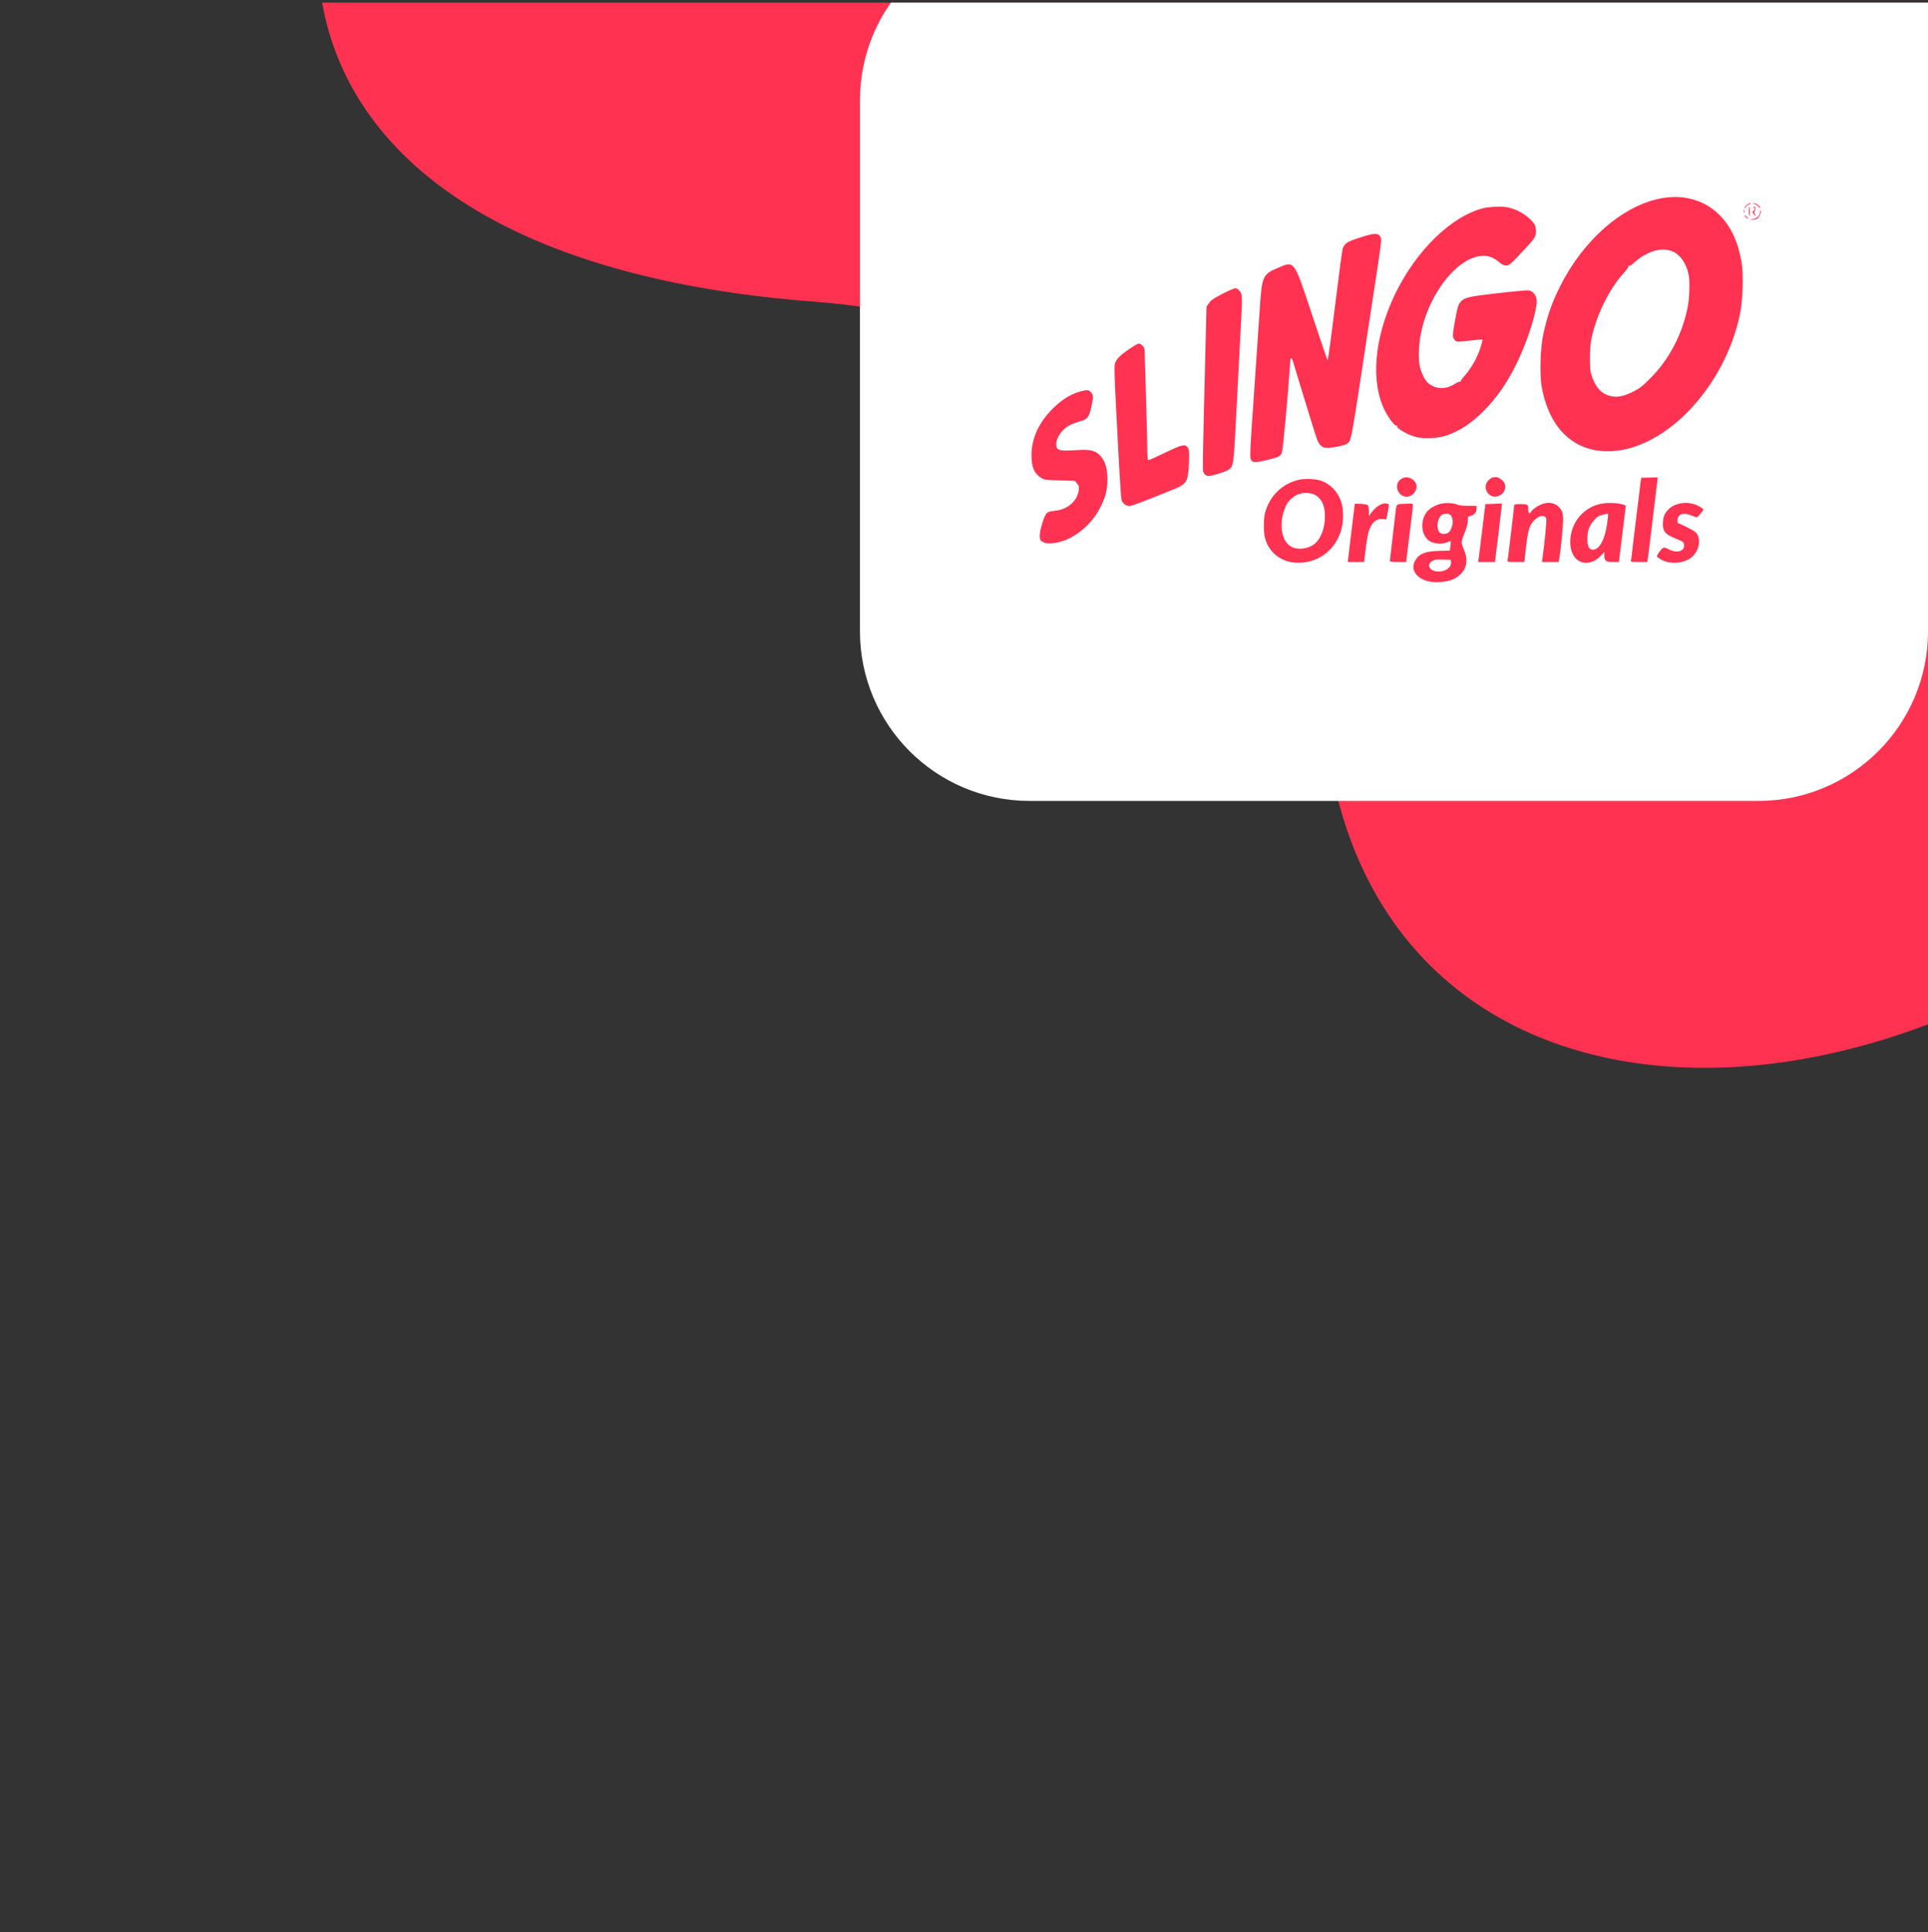
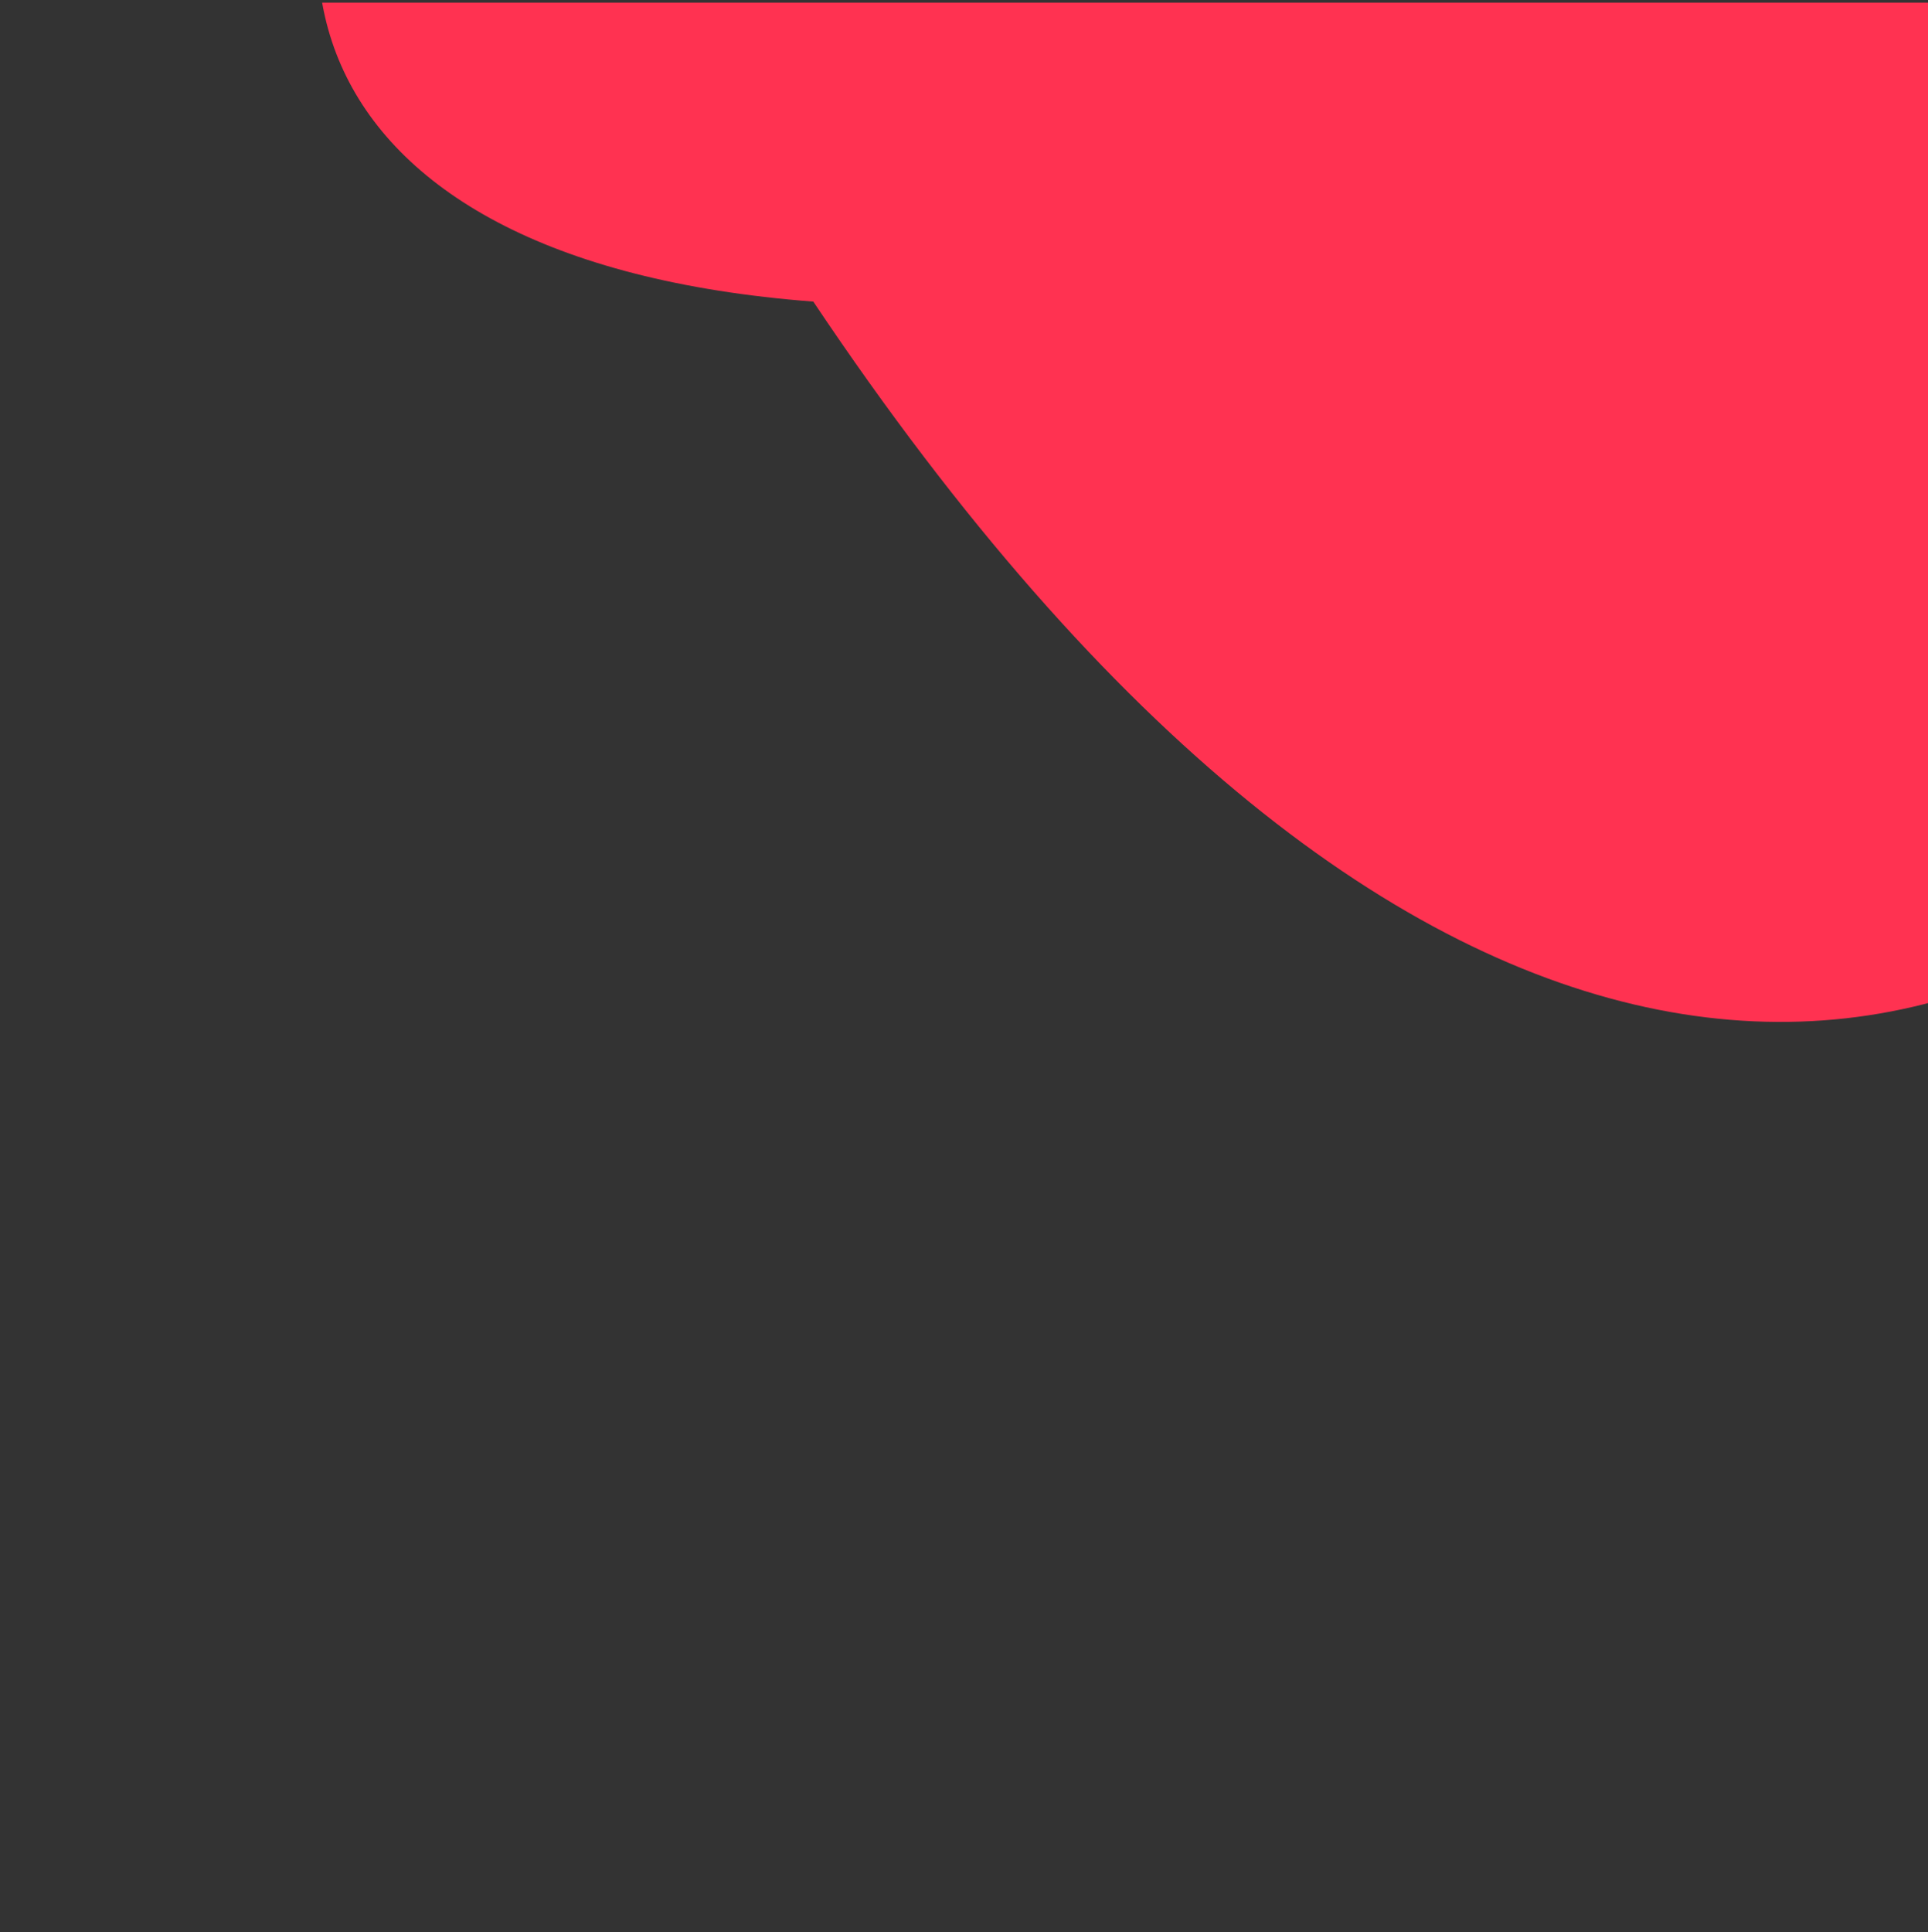
<svg xmlns="http://www.w3.org/2000/svg" width="500" height="501" viewBox="0 0 500 501" fill="none">
  <rect x="0" y="0" width="500" height="501" fill="#333333" stroke="none" />
  <g clip-path="url(#clip0_2301_48095)">
-     <path fill-rule="evenodd" clip-rule="evenodd" d="M638.039 -51.085C589.363 -143.7 495.425 -187.264 417.487 -199.313C313.075 -215.453 188.376 -181.5 116.53 -93.712C54.123 -17.457 72.563 67.666 210.915 78.211C300.249 85.021 335.948 147.114 344.997 198.214C364.335 307.424 512.108 301.212 599.773 190.537C687.435 79.862 657.846 -13.404 638.039 -51.085Z" fill="#FF3251" />
-     <path d="M500 163.693C500 187.994 480.301 207.693 456 207.693H267.018C242.717 207.693 223.018 187.994 223.018 163.693V26.031C223.018 1.731 242.717 -17.969 267.018 -17.969H500V163.693Z" fill="white" />
+     <path fill-rule="evenodd" clip-rule="evenodd" d="M638.039 -51.085C589.363 -143.7 495.425 -187.264 417.487 -199.313C313.075 -215.453 188.376 -181.5 116.53 -93.712C54.123 -17.457 72.563 67.666 210.915 78.211C364.335 307.424 512.108 301.212 599.773 190.537C687.435 79.862 657.846 -13.404 638.039 -51.085Z" fill="#FF3251" />
    <path fill-rule="evenodd" clip-rule="evenodd" d="M430.877 51.415C420.933 53.221 410.593 62.212 404.58 74.282C402.44 78.577 401.345 81.688 400.254 86.57C399.453 90.15 399.248 97.075 399.844 100.391C401.818 111.377 408.51 117.492 418.007 116.988C432.233 116.233 447.232 100.275 451.195 81.677C451.996 77.918 452.204 71.041 451.616 67.767C450.675 62.533 448.778 58.555 445.848 55.67C441.987 51.87 436.68 50.362 430.877 51.415ZM453.008 53.137C452.679 53.396 452.413 53.729 452.417 53.876C452.421 54.023 452.533 53.956 452.667 53.725C452.8 53.495 453.232 53.166 453.625 52.995C454.018 52.823 454.175 52.679 453.974 52.674C453.772 52.669 453.337 52.877 453.008 53.137ZM455.016 52.906C455.388 53.017 455.871 53.341 456.09 53.626C456.308 53.911 456.49 54.023 456.493 53.876C456.5 53.471 455.366 52.662 454.821 52.685C454.455 52.699 454.502 52.753 455.016 52.906ZM384.966 53.913C376.531 55.877 367.141 65.001 361.66 76.557C356.342 87.77 355.404 99.071 359.169 106.545C360.032 108.259 361.742 110.527 362.034 110.345C362.139 110.28 362.299 110.347 362.39 110.493C362.499 110.67 362.447 110.704 362.235 110.594C362.06 110.503 362.223 110.698 362.598 111.027C363.579 111.89 365.681 112.921 367.315 113.341C369.245 113.838 372.941 113.66 374.974 112.973C378.572 111.757 381.433 109.892 384.732 106.611C389.487 101.882 393.208 95.638 396.207 87.352C397.62 83.446 398.657 79.21 398.53 77.855C398.409 76.563 397.54 75.495 396.45 75.302C396.066 75.234 392.296 75.584 388.072 76.08C378.146 77.247 378.517 77.017 377.433 82.665C376.662 86.681 376.632 87.549 377.245 88.162C377.777 88.696 377.657 88.692 381.446 88.288C383.069 88.114 384.435 88.01 384.48 88.055C384.526 88.101 384.337 88.882 384.062 89.792C383.21 92.601 381.575 95.521 379.671 97.631C379.093 98.271 378.694 98.876 378.784 98.976C378.874 99.076 378.823 99.086 378.672 98.999C378.52 98.911 378.009 99.096 377.536 99.409C375.56 100.716 373.539 100.996 371.795 100.203C370.381 99.561 369.795 98.962 369.047 97.393C368.082 95.368 367.859 93.916 367.999 90.552C368.478 78.997 377.222 66.345 384.738 66.33C386.202 66.327 387.394 66.816 388.791 67.991C389.522 68.606 389.987 68.821 390.588 68.821C391.467 68.821 391.662 68.648 395.829 64.161C398.175 61.635 398.443 61.141 398.314 59.582C398.235 58.62 398.061 58.206 397.438 57.495C396.181 56.059 394.403 54.87 392.518 54.205C391.026 53.679 390.409 53.587 388.485 53.603C387.236 53.613 385.652 53.753 384.966 53.913ZM453.545 54.827C453.545 55.557 453.605 56.094 453.678 56.021C453.751 55.948 453.81 55.411 453.81 54.827C453.81 54.243 453.751 53.705 453.678 53.632C453.605 53.559 453.545 54.097 453.545 54.827ZM454.928 53.941C455.185 54.251 455.169 54.352 454.825 54.605C454.441 54.886 454.44 54.935 454.803 55.49C455.289 56.234 455.429 56.246 455.097 55.516C454.906 55.096 454.908 54.874 455.106 54.635C455.394 54.287 455.226 53.575 454.856 53.575C454.729 53.575 454.762 53.74 454.928 53.941ZM452.227 54.827C452.232 55.202 452.283 55.328 452.34 55.107C452.398 54.885 452.394 54.578 452.332 54.424C452.27 54.27 452.223 54.451 452.227 54.827ZM456.528 54.671C456.456 55.902 455.651 56.724 454.454 56.79L453.659 56.834L454.387 56.925C454.787 56.975 455.322 56.904 455.576 56.768C456.182 56.443 456.778 55.269 456.656 54.641C456.562 54.158 456.559 54.159 456.528 54.671ZM452.41 55.824C452.41 56.045 453.293 56.873 453.388 56.741C453.425 56.689 453.22 56.42 452.933 56.143C452.645 55.866 452.41 55.722 452.41 55.824ZM352.513 61.657C349.355 62.682 348.747 63.076 348.214 64.447C348.081 64.788 347.183 71.494 346.218 79.35C345.253 87.206 344.388 93.554 344.296 93.458C344.204 93.361 342.418 88.125 340.329 81.822C335.49 67.227 335.781 67.63 331.4 69.468C327.525 71.094 327.266 71.654 326.744 79.516C326.175 88.087 325.272 101.343 325.016 104.887C324.305 114.726 324.125 118.445 324.333 118.993C324.714 119.998 325.364 120.051 328.4 119.323C331.704 118.531 331.998 118.389 332.418 117.382C332.73 116.633 333.948 103.448 334.612 93.624C334.683 92.569 335.058 92.709 335.377 93.909C335.518 94.44 336.298 97.025 337.111 99.653C337.924 102.282 339.227 106.531 340.005 109.097C340.784 111.662 341.576 114.069 341.766 114.444C342.365 115.628 343.102 116.152 344.159 116.143C345.63 116.13 348.599 115.542 349.21 115.141C350.467 114.315 350.237 115.524 354.443 87.707C354.623 86.518 355.578 80.277 356.565 73.838C358.173 63.353 358.328 62.066 358.046 61.521C357.432 60.33 356.538 60.352 352.513 61.657ZM433.904 65.26C435.803 66.146 437.271 68.277 437.89 71.043C438.283 72.799 438.177 77.094 437.678 79.629C436.295 86.666 432.852 93.237 428.015 98.07C425.902 100.182 425.192 100.737 423.57 101.544C421.116 102.766 419.545 103.093 417.833 102.736C415.521 102.255 413.95 100.702 412.943 97.9C412.406 96.403 412.346 95.916 412.338 92.941C412.332 90.595 412.448 89.082 412.739 87.707C414.028 81.631 417.381 74.847 421.109 70.77C421.922 69.881 422.401 69.177 422.302 69.018C422.195 68.844 422.236 68.811 422.419 68.925C422.592 69.032 422.98 68.84 423.419 68.431C426.992 65.107 430.987 63.898 433.904 65.26ZM317.054 76.183C314.769 77.352 314.101 77.81 313.561 78.572L312.894 79.515L312.719 86.512C312.623 90.361 312.386 99.873 312.192 107.65C311.998 115.427 311.907 121.981 311.99 122.213C312.257 122.965 312.808 123.432 313.429 123.432C314.295 123.432 317.655 122.389 318.524 121.851C319.899 120.999 319.929 120.793 320.586 107.731C321.034 98.823 321.303 93.652 321.723 85.863C322.21 76.861 322.196 76.296 321.475 75.437C321.143 75.043 320.667 74.737 320.383 74.737C320.106 74.737 318.608 75.388 317.054 76.183ZM292.769 90.574C290.324 92.253 289.471 93.139 289.131 94.354C288.96 94.967 289.025 97.73 289.37 104.479C290.403 124.666 290.683 129.259 290.916 129.848C291.217 130.611 292.073 131.192 292.93 131.217C293.287 131.227 295.671 130.385 298.227 129.347C300.783 128.308 303.658 127.155 304.616 126.785C306.673 125.991 307.614 125.155 307.942 123.83C308.357 122.154 308.539 116.995 308.206 116.362C307.549 115.113 306.857 115.169 303.527 116.74C302.044 117.439 300.196 118.309 299.42 118.674C298.645 119.038 297.904 119.336 297.774 119.336C297.622 119.336 297.535 118.222 297.531 116.207C297.528 114.487 297.378 108.573 297.196 103.067C297.015 97.56 296.864 92.41 296.861 91.622C296.857 90.408 296.771 90.104 296.299 89.631C295.992 89.324 295.558 89.077 295.334 89.082C295.109 89.088 293.955 89.759 292.769 90.574ZM280.392 101.452C277.876 102.075 275.404 103.579 273.057 105.916C269.412 109.546 267.5 113.698 267.507 117.971C267.512 121.102 268.149 122.684 269.864 123.821C270.798 124.441 270.916 124.459 274.775 124.57L278.73 124.684L279.304 125.353C279.8 125.932 279.86 126.17 279.749 127.114C279.415 129.939 276.814 132.169 273.514 132.459C272.429 132.555 271.842 132.728 271.476 133.062C270.76 133.714 269.56 137.672 269.651 139.084C269.713 140.051 269.798 140.198 270.514 140.57C271.155 140.904 271.631 140.959 272.969 140.857C277.816 140.484 283.158 136.345 285.617 131.055C286.808 128.492 287.168 126.981 287.187 124.456C287.21 121.548 286.692 119.721 285.443 118.3C284.159 116.837 282.83 116.49 279.378 116.716C274.607 117.028 273.92 116.834 273.92 115.175C273.92 113.5 275.308 111.479 277.234 110.348C277.748 110.046 278.924 109.592 279.848 109.338C282.014 108.742 282.373 108.323 282.98 105.681C283.601 102.978 283.589 102.381 282.901 101.691C282.281 101.07 282.032 101.046 280.392 101.452ZM363.664 124.031C362.265 124.739 361.868 126.358 362.768 127.684C364.044 129.563 366.747 128.942 367.32 126.639C367.774 124.812 365.428 123.139 363.664 124.031ZM387.097 123.816C386.834 123.868 386.323 124.219 385.962 124.596C384.155 126.486 386.241 129.61 388.632 128.596C389.663 128.159 390.213 127.489 390.345 126.508C390.476 125.53 390.032 124.745 388.984 124.105C388.267 123.667 388.036 123.631 387.097 123.816ZM427.723 123.839L425.631 123.904L425.512 124.635C425.447 125.037 425.035 128.387 424.598 132.079C424.16 135.771 423.704 139.508 423.584 140.384C423.463 141.26 423.301 142.643 423.224 143.456C423.147 144.27 423.033 145.115 422.971 145.333C422.869 145.693 423.069 145.732 425.013 145.732H427.167L427.29 145.106C427.358 144.762 427.567 143.2 427.755 141.636C429.156 129.973 429.519 126.982 429.713 125.502C429.835 124.575 429.907 123.807 429.874 123.795C429.842 123.783 428.874 123.803 427.723 123.839ZM336.823 124.42C332.472 125.454 329.236 128.628 328.075 132.999C327.656 134.576 327.65 137.978 328.063 139.534C329.042 143.216 332.171 145.711 336.072 145.917C341.476 146.202 346.028 143.009 347.742 137.728C348.47 135.488 348.483 131.932 347.772 129.978C346.851 127.452 345.115 125.631 342.745 124.706C341.418 124.189 338.408 124.043 336.823 124.42ZM341.444 128.592C342.743 129.507 343.452 131.002 343.587 133.109C343.773 136.012 342.912 138.963 341.405 140.584C339.91 142.193 337.051 142.774 335.066 141.871C332.464 140.687 331.566 136.218 333.104 132.103C333.706 130.494 334.201 129.81 335.461 128.853C337.156 127.565 339.821 127.449 341.444 128.592ZM374.195 130.532C372.668 130.731 370.746 131.769 369.978 132.81C368.264 135.133 368.538 138.638 370.553 140.178C371.628 141 373.903 141.217 375.302 140.632C375.784 140.43 376.206 140.292 376.239 140.325C376.273 140.359 376.232 140.925 376.148 141.583L375.996 142.78L373.271 142.85C369.684 142.943 368.101 143.56 367.058 145.277C365.761 147.409 366.976 149.654 369.953 150.624C371.755 151.211 375.12 151.02 376.804 150.235C380.028 148.73 381.089 145.909 379.67 142.61C379.335 141.831 379.061 140.93 379.061 140.606C379.061 140.282 379.419 139.151 379.856 138.093C380.396 136.787 380.651 135.811 380.651 135.052C380.651 133.993 380.686 133.928 381.342 133.783C382.292 133.574 382.922 132.832 382.922 131.922V131.169H380.749C379.555 131.169 378.373 131.059 378.123 130.925C377.37 130.522 375.623 130.347 374.195 130.532ZM400.36 130.575C399.153 130.904 397.568 131.923 397.062 132.696C396.595 133.41 396.32 133.144 396.32 131.976C396.32 130.802 396.167 130.714 394.144 130.714C393.042 130.714 392.686 130.792 392.686 131.034C392.686 131.21 392.536 132.567 392.352 134.049C392.168 135.531 391.805 138.587 391.545 140.839C391.285 143.092 391.02 145.115 390.956 145.333C390.85 145.694 391.053 145.732 393.074 145.732H395.31L395.773 141.687C396.273 137.327 396.64 136.181 397.975 134.813C399.144 133.615 400.746 133.474 401.015 134.545C401.136 135.03 400.63 140.244 400.023 144.765L399.893 145.732H402.055H404.217L404.345 144.992C404.794 142.408 405.433 135.8 405.365 134.448C405.303 133.203 405.159 132.651 404.735 132.031C403.773 130.623 402.158 130.086 400.36 130.575ZM416.074 130.503C411.001 131.065 407.248 135.31 407.225 140.514C407.211 143.751 408.891 145.967 411.349 145.954C412.682 145.947 414.075 145.268 415.163 144.094L416.071 143.115L416.074 144.066C416.077 145.435 416.477 145.732 418.315 145.732H419.84L420.714 138.621C421.194 134.71 421.599 131.413 421.613 131.295C421.686 130.709 418.424 130.243 416.074 130.503ZM436.06 130.498C434.61 130.727 433.567 131.224 432.677 132.109C431.661 133.118 431.269 134.112 431.246 135.735C431.216 137.826 431.833 138.554 434.578 139.665C436.585 140.476 436.741 140.612 436.741 141.537C436.741 143.041 434.738 143.494 432.755 142.437C431.95 142.009 431.594 141.928 431.271 142.102C430.801 142.354 429.701 143.872 429.701 144.269C429.701 144.408 430.216 144.802 430.844 145.145C433.216 146.438 436.807 146.124 438.758 144.451C440.818 142.684 441.259 139.379 439.628 137.928C439.146 137.5 435.405 135.62 435.134 135.669C435.062 135.683 435.015 135.329 435.029 134.883C435.082 133.299 436.616 132.789 438.671 133.672C439.254 133.922 439.867 134.127 440.033 134.127C440.303 134.127 441.741 132.405 441.734 132.091C441.729 131.863 440.277 131.018 439.466 130.77C438.268 130.404 437.193 130.319 436.06 130.498ZM351.258 131.396C351.193 131.834 350.831 134.804 350.454 137.995C350.077 141.186 349.711 144.233 349.64 144.765L349.512 145.732H351.638H353.764L354.168 142.375C354.39 140.53 354.733 138.507 354.93 137.881C355.681 135.504 356.855 134.452 358.574 134.616L359.521 134.707L359.745 133.563C360.311 130.676 360.313 130.747 359.681 130.588C358.493 130.29 356.852 131.281 355.514 133.106L355.015 133.785L355.003 132.505C354.995 131.725 354.871 131.125 354.685 130.971C354.517 130.831 353.704 130.691 352.879 130.659L351.377 130.6L351.258 131.396ZM364.029 130.653C362.006 130.745 362.159 130.536 361.815 133.672C361.685 134.861 361.324 137.933 361.013 140.498C360.702 143.064 360.446 145.291 360.444 145.447C360.441 145.655 361.013 145.732 362.557 145.732H364.674L365.294 140.555C365.635 137.708 366.007 134.662 366.121 133.785C366.489 130.956 366.489 130.608 366.117 130.59C365.93 130.581 364.99 130.609 364.029 130.653ZM387.306 130.655L385.218 130.73L385.091 131.689C385.022 132.216 384.659 135.208 384.285 138.336C383.912 141.465 383.545 144.409 383.471 144.878L383.336 145.732H385.503H387.67L387.791 144.992C387.857 144.585 388.22 141.642 388.597 138.45C388.974 135.259 389.343 132.161 389.416 131.567C389.49 130.973 389.515 130.507 389.472 130.533C389.429 130.559 388.454 130.614 387.306 130.655ZM376.197 133.565C377.041 134.41 376.831 136.843 375.821 137.938C375.225 138.585 373.852 138.639 373.308 138.037C372.481 137.121 372.676 134.804 373.671 133.729C374.234 133.12 375.661 133.028 376.197 133.565ZM417.026 133.334C417.091 133.399 416.968 134.611 416.753 136.027C416.143 140.053 414.745 142.546 413.099 142.546C412.075 142.546 411.646 141.665 411.661 139.597C411.675 137.637 412.153 136.326 413.35 134.96C414.363 133.803 414.639 133.665 416.776 133.243C416.849 133.228 416.962 133.27 417.026 133.334ZM376.292 145.873C376.437 147.369 374.277 148.558 372.213 148.118C370.523 147.758 370.073 146.314 371.397 145.497C372.017 145.115 372.463 145.052 374.179 145.102L376.223 145.163L376.292 145.873Z" fill="#FF3251" />
  </g>
  <defs>
    <clipPath id="clip0_2301_48095">
      <rect width="500" height="500" fill="white" transform="translate(500 500.693) rotate(-180)" />
    </clipPath>
  </defs>
</svg>